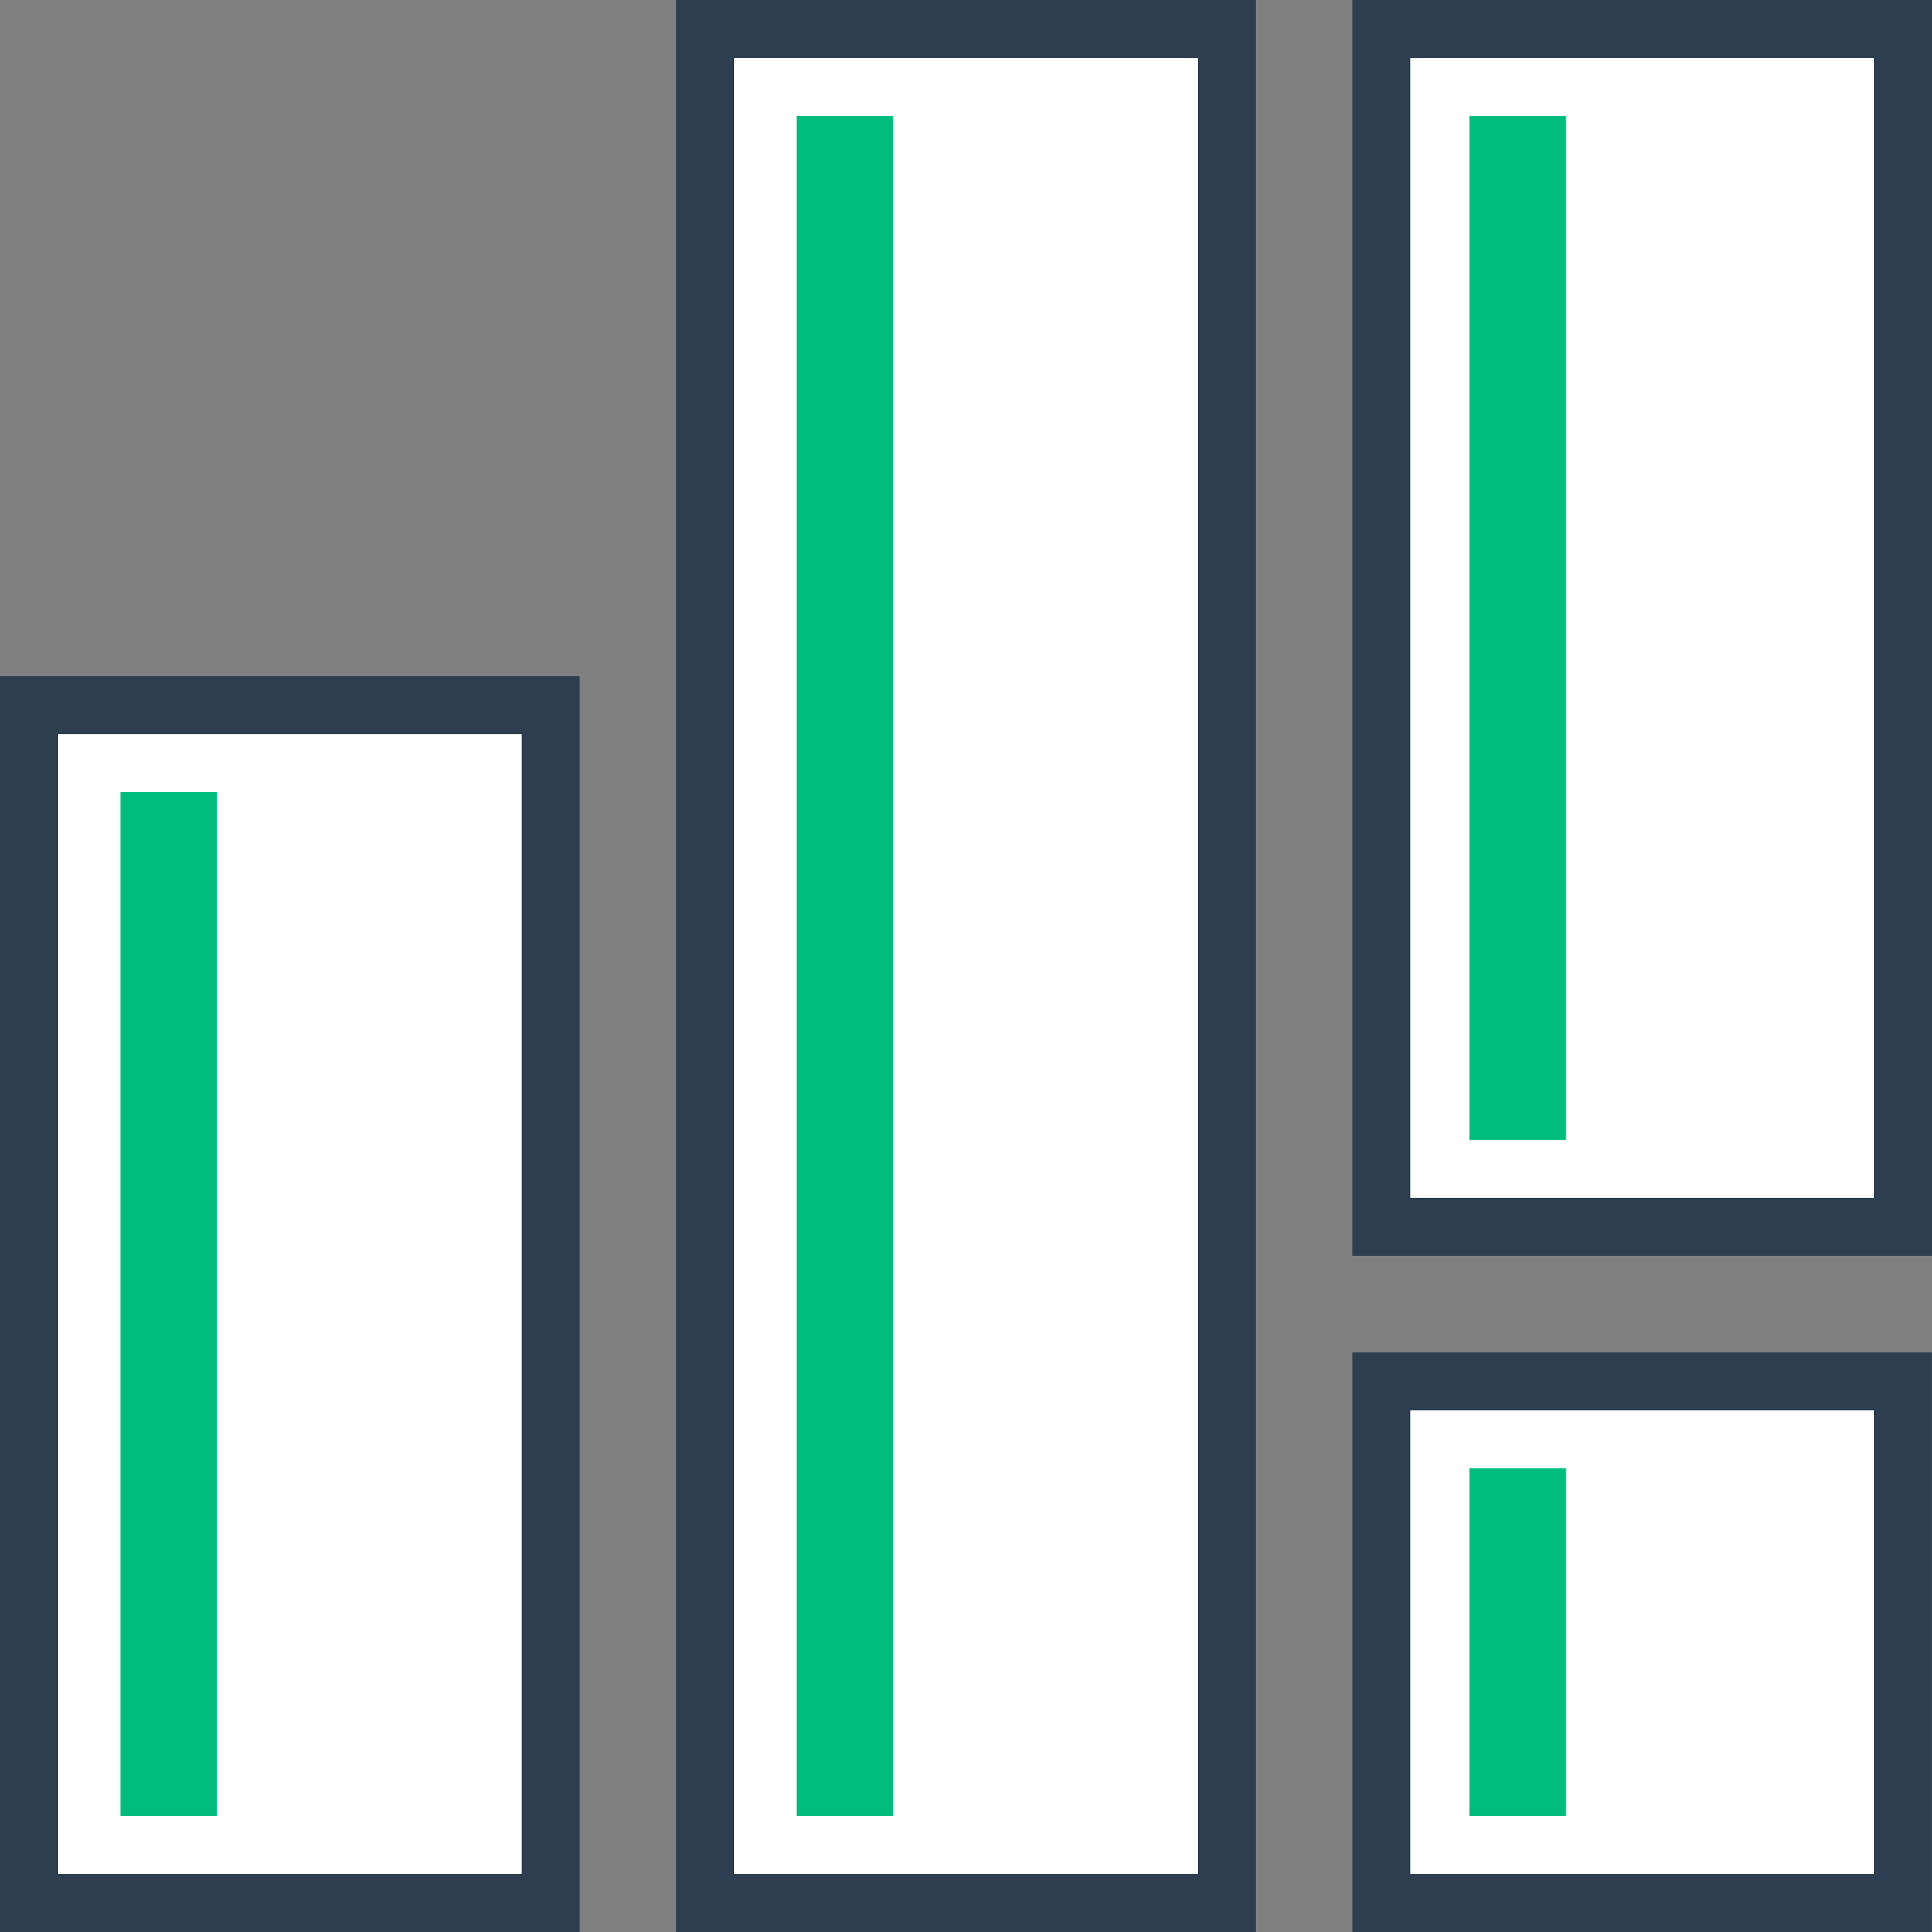
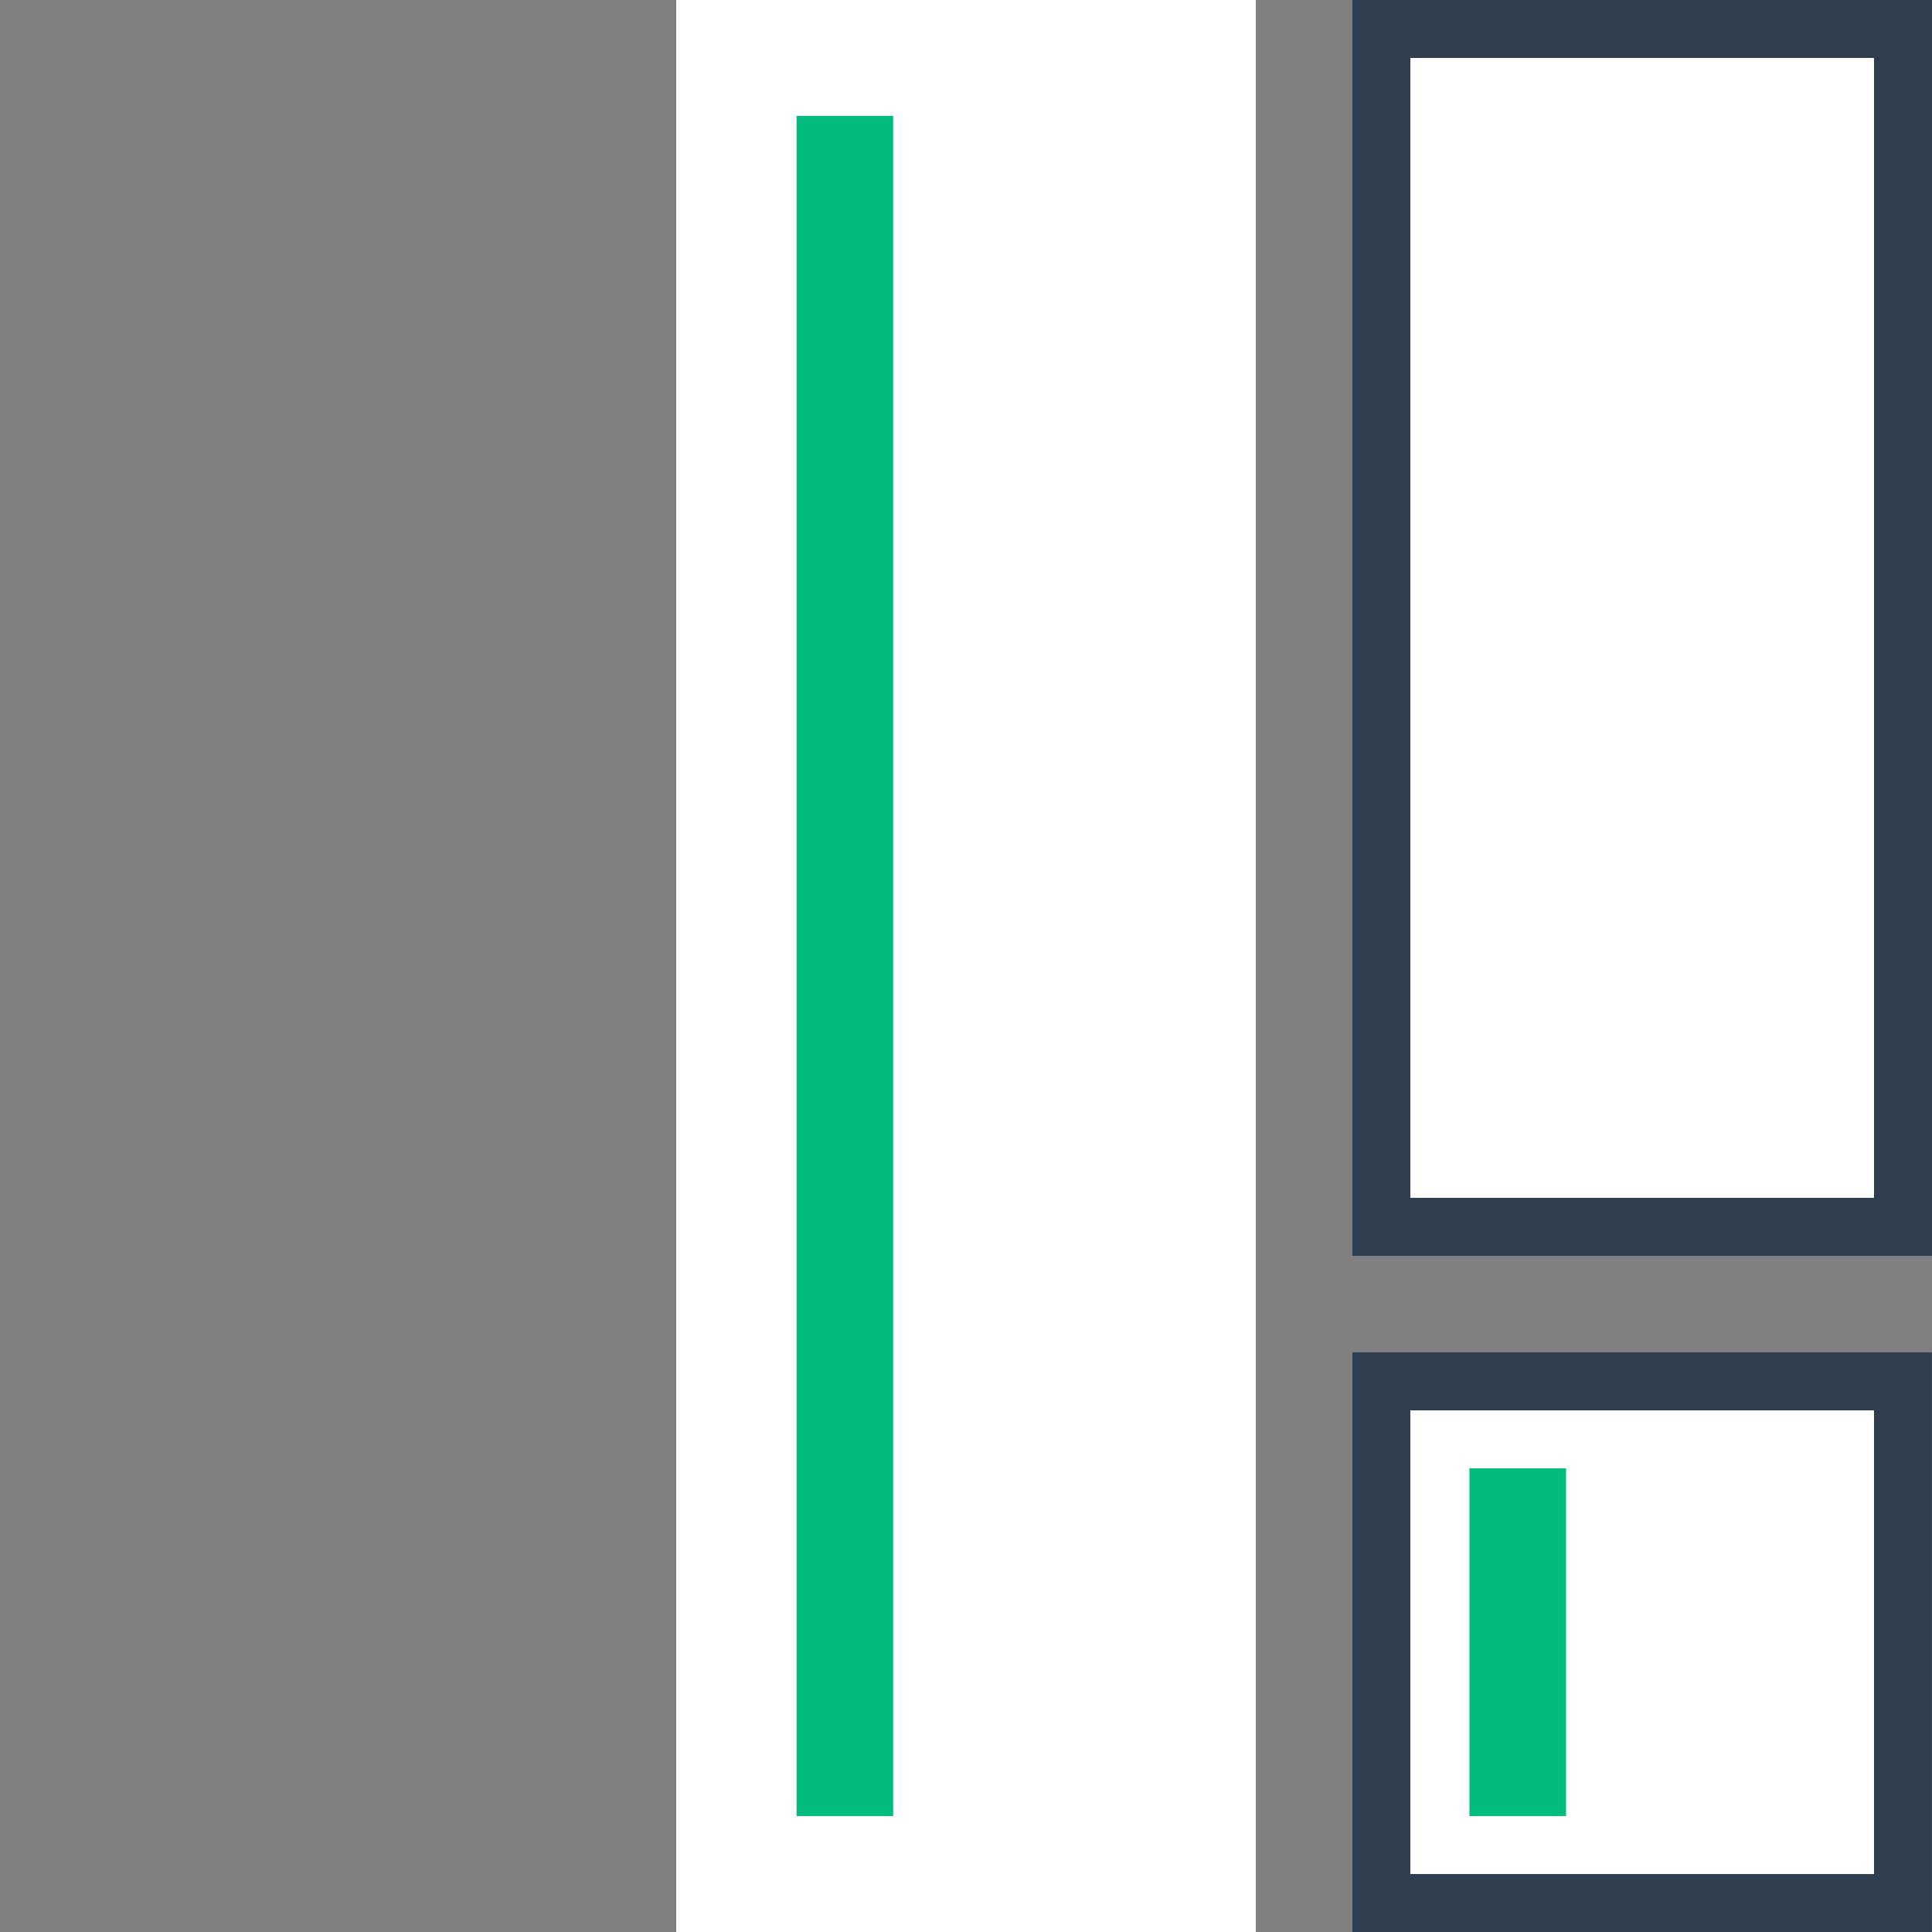
<svg xmlns="http://www.w3.org/2000/svg" width="200" height="200" viewBox="0 0 200 200">
  <rect x="0" y="0" width="200" height="200" fill="#808080" stroke="none" />
  <g id="outer-white" transform="translate(-1272.572 -440.943)">
    <g id="Rechteck_691" data-name="Rechteck 691" transform="translate(1342.572 440.943)" fill="#fff" stroke="#2c3e50" stroke-width="6">
      <rect width="60" height="200" stroke="none" />
-       <rect x="3" y="3" width="54" height="194" fill="none" />
    </g>
    <g id="Rechteck_692" data-name="Rechteck 692" transform="translate(1272.572 510.943)" fill="#fff" stroke="#2c3e50" stroke-width="6">
-       <rect width="60" height="130" stroke="none" />
-       <rect x="3" y="3" width="54" height="124" fill="none" />
-     </g>
+       </g>
    <g id="Rechteck_693" data-name="Rechteck 693" transform="translate(1412.572 440.943)" fill="#fff" stroke="#2c3e50" stroke-width="6">
      <rect width="60" height="130" stroke="none" />
      <rect x="3" y="3" width="54" height="124" fill="none" />
    </g>
-     <rect id="Rechteck_694" data-name="Rechteck 694" width="10" height="106" transform="translate(1285.037 522.943)" fill="#00bd7e" />
    <rect id="Rechteck_695" data-name="Rechteck 695" width="10" height="176" transform="translate(1355.035 452.943)" fill="#00bd7e" />
-     <rect id="Rechteck_696" data-name="Rechteck 696" width="10" height="106" transform="translate(1424.686 452.943)" fill="#00bd7e" />
    <g id="Rechteck_697" data-name="Rechteck 697" transform="translate(1412.57 580.943)" fill="#fff" stroke="#2c3e50" stroke-width="6">
      <rect width="60" height="60" stroke="none" />
      <rect x="3" y="3" width="54" height="54" fill="none" />
    </g>
    <rect id="Rechteck_698" data-name="Rechteck 698" width="10" height="36" transform="translate(1424.686 592.943)" fill="#00bd7e" />
  </g>
</svg>